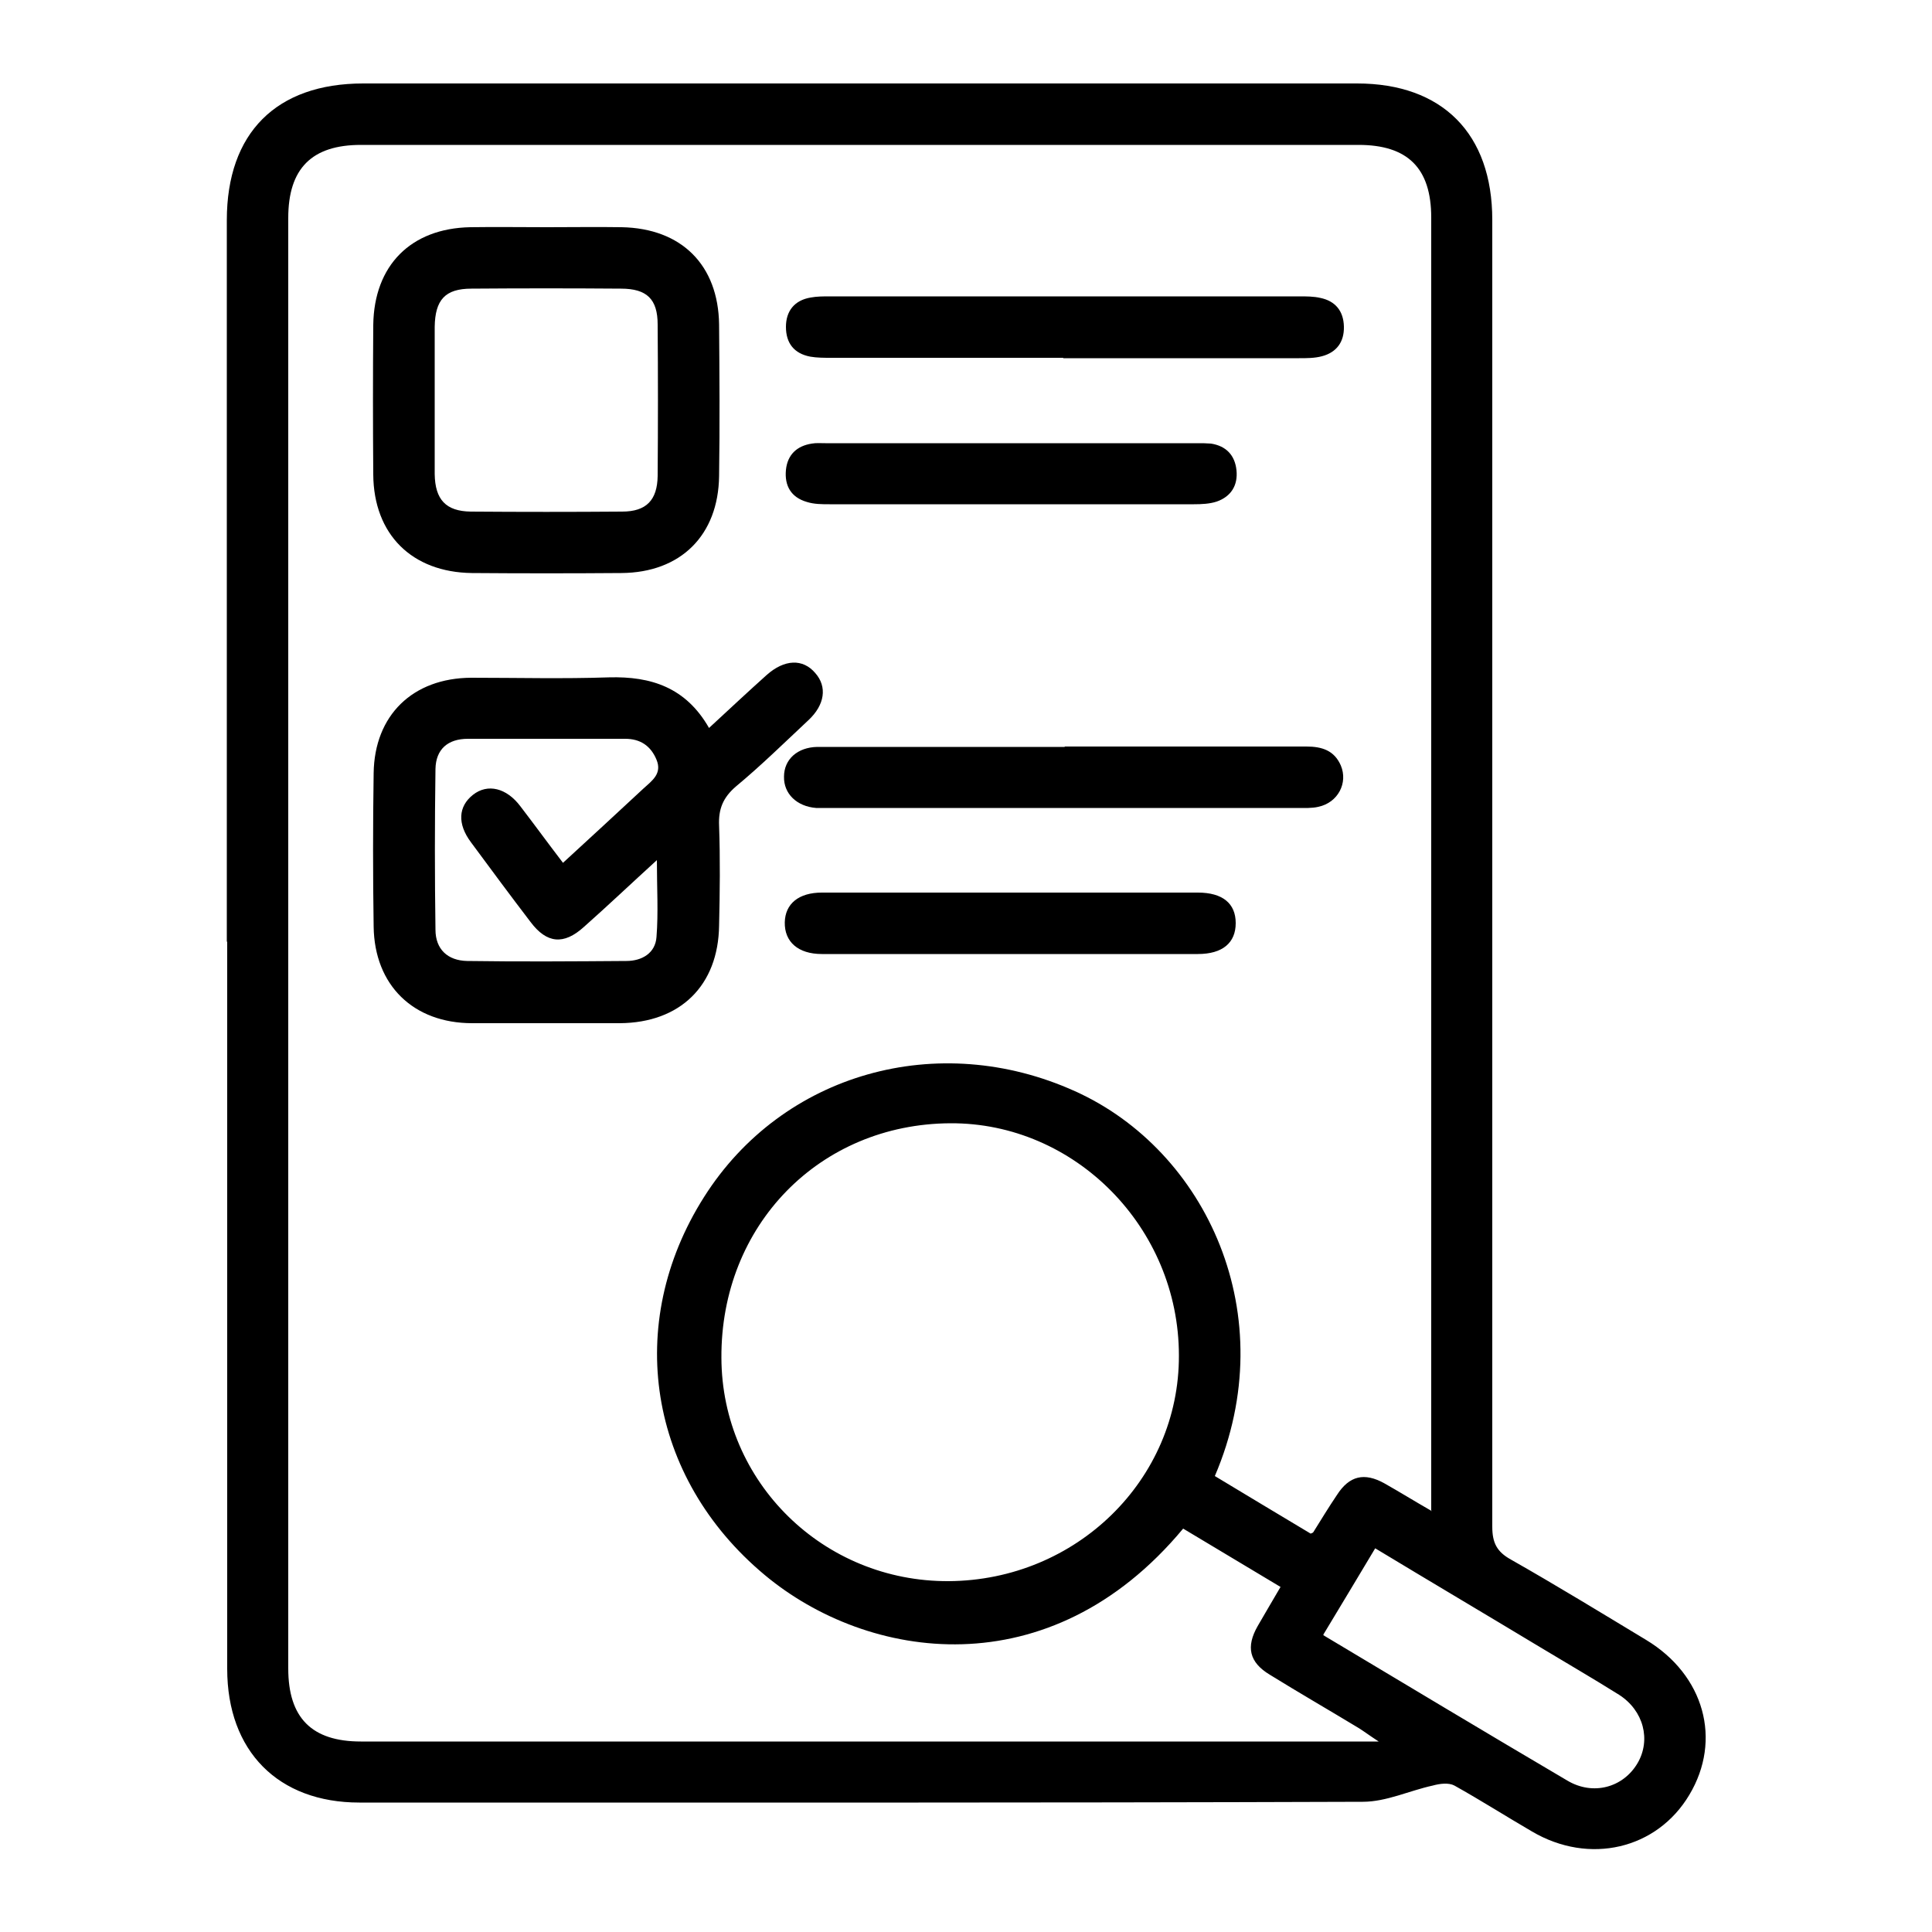
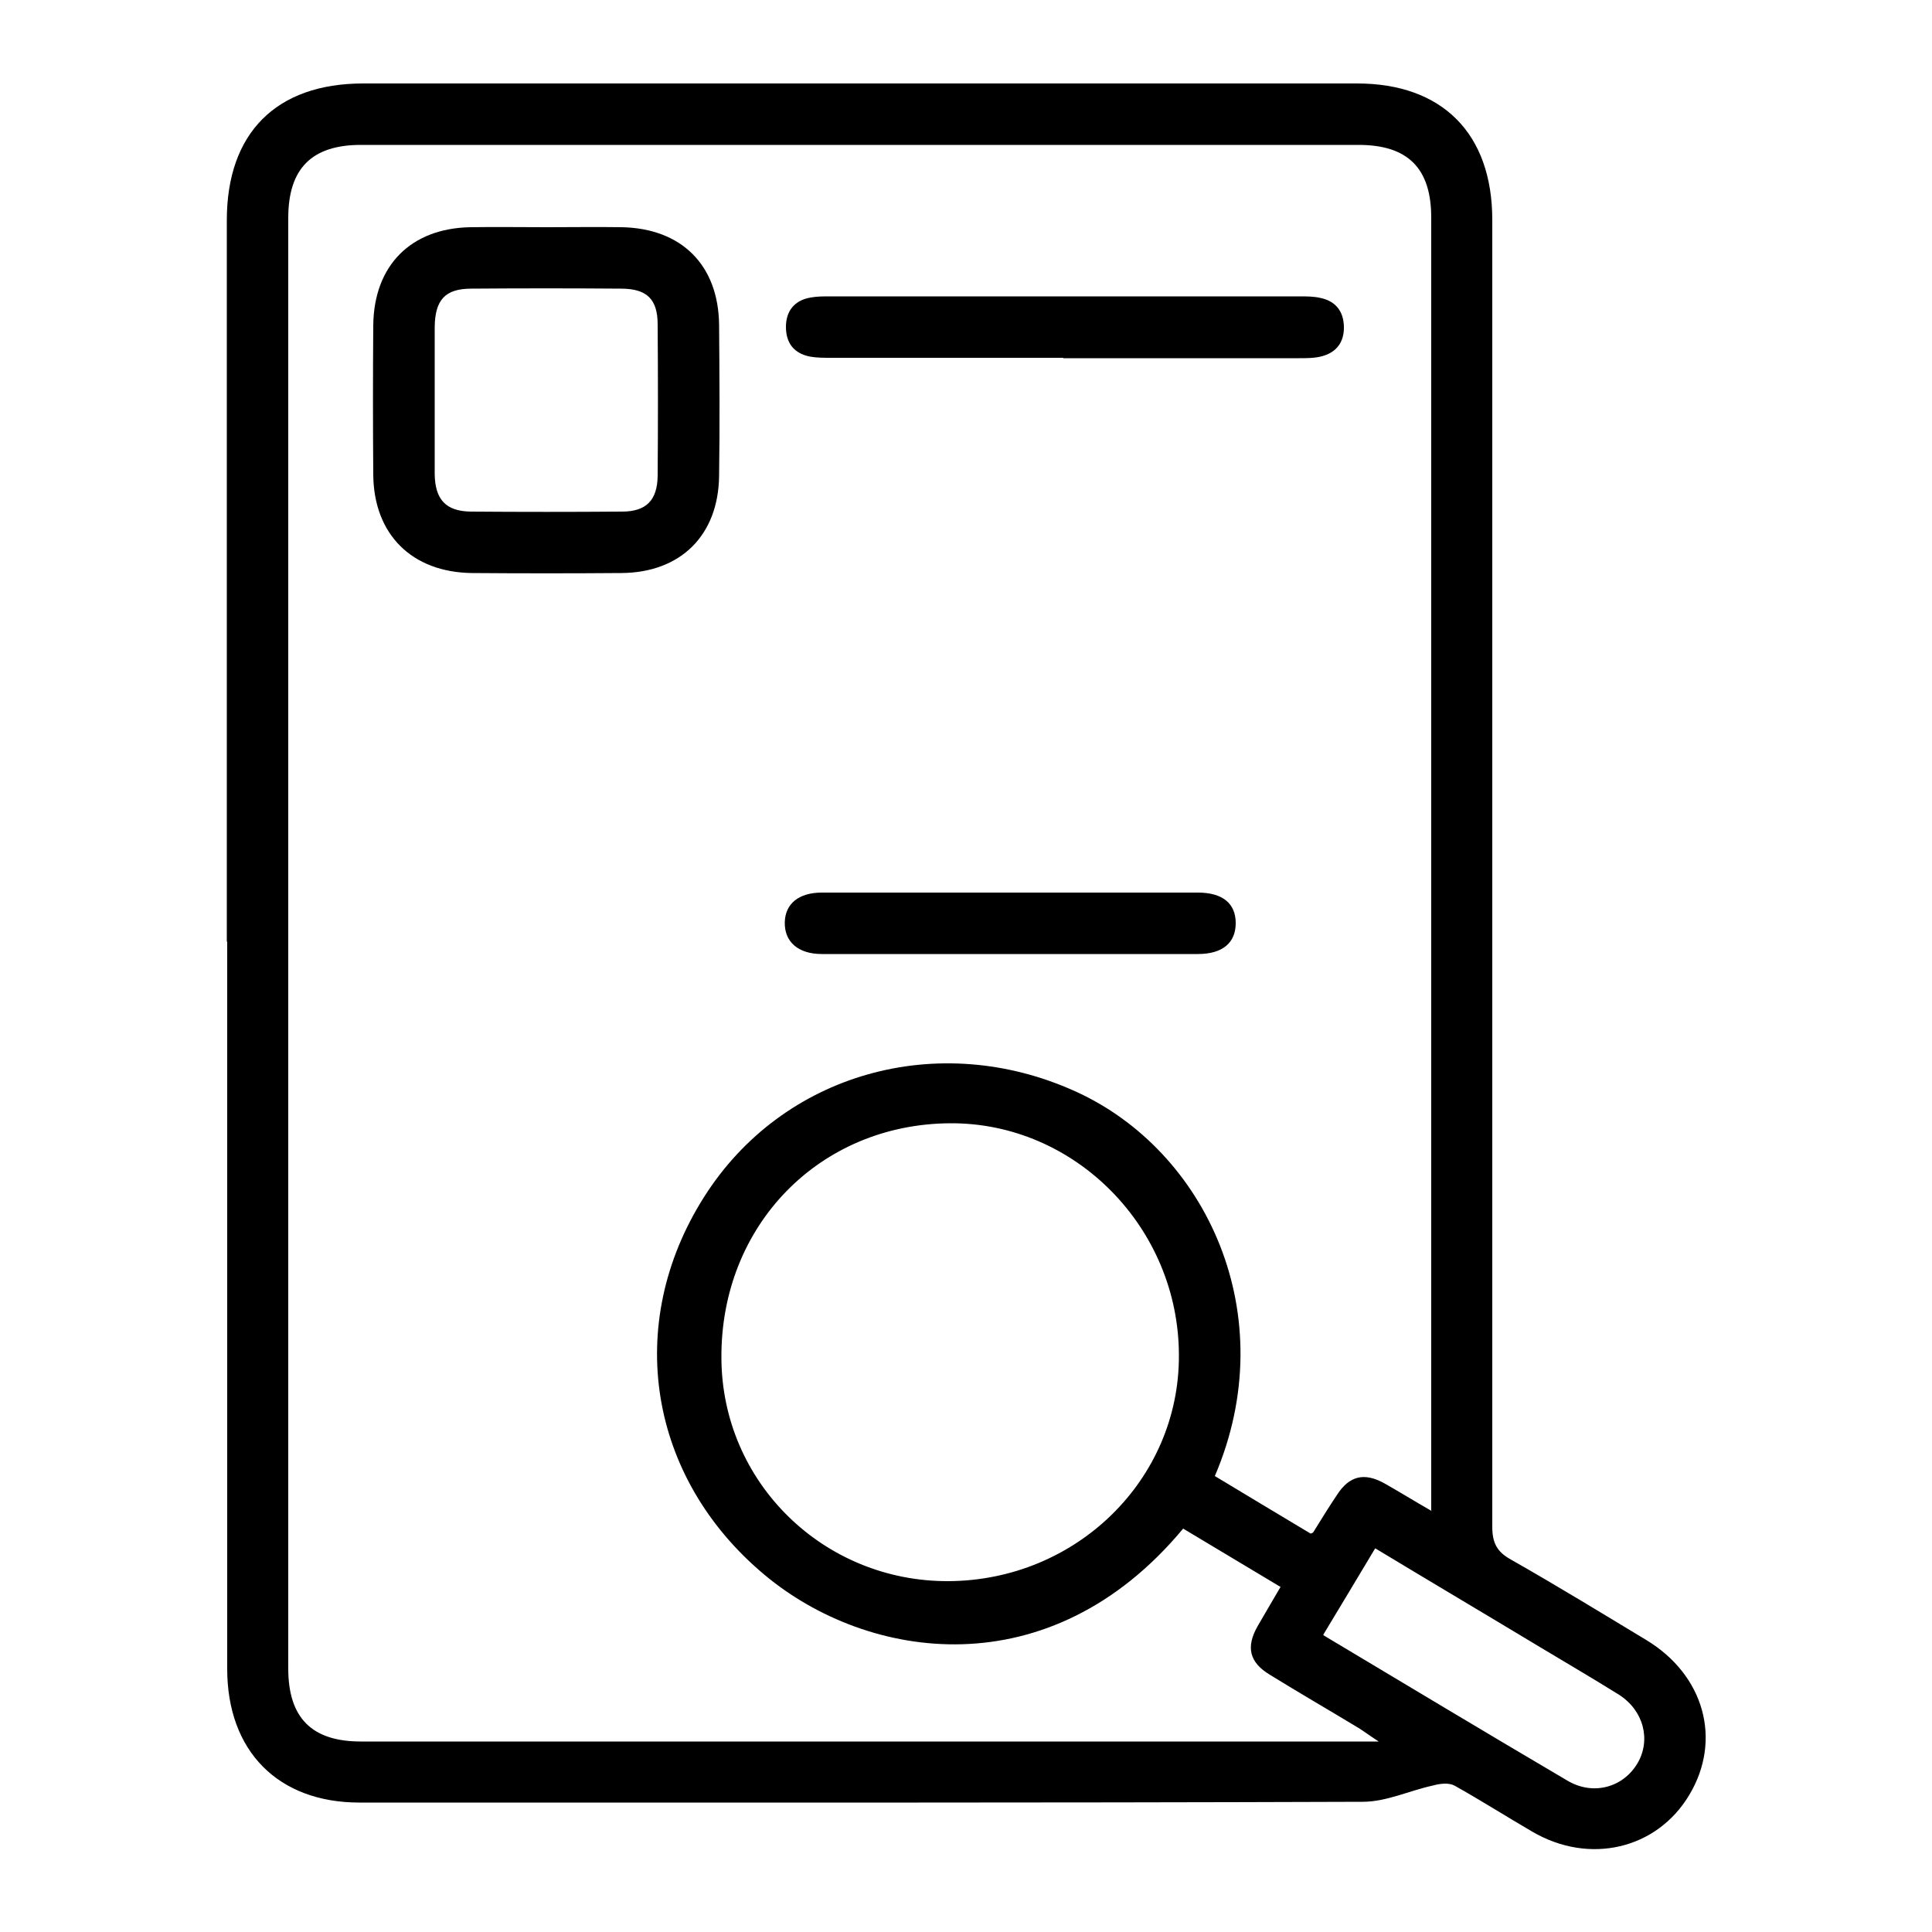
<svg xmlns="http://www.w3.org/2000/svg" id="Layer_1" data-name="Layer 1" viewBox="0 0 50 50">
  <g id="VimqR9">
    <g>
      <path d="M5.87,24.37c0-6.22,0-12.45,0-18.67,0-2.26,1.28-3.54,3.53-3.54,8.57,0,17.15,0,25.72,0,2.21,0,3.5,1.3,3.5,3.53,0,11.27,0,22.54,0,33.82,0,.42,.12,.65,.48,.85,1.18,.67,2.34,1.38,3.5,2.08,1.51,.91,1.97,2.59,1.12,4.01-.84,1.41-2.59,1.82-4.07,.95-.67-.39-1.33-.81-2.01-1.19-.15-.08-.38-.05-.56,0-.6,.13-1.2,.42-1.81,.42-8.66,.03-17.31,.02-25.97,.02-2.1,0-3.42-1.33-3.42-3.46,0-6.27,0-12.55,0-18.82Zm31.17,14.72c0-.25,0-.4,0-.54,0-10.97,0-21.95,0-32.92,0-1.28-.61-1.88-1.88-1.88-8.61,0-17.21,0-25.82,0-1.27,0-1.88,.61-1.88,1.89,0,12.51,0,25.02,0,37.54,0,1.28,.61,1.89,1.88,1.89,8.57,0,17.15,0,25.72,0,.16,0,.31,0,.62,0-.26-.17-.39-.27-.52-.35-.76-.46-1.54-.91-2.3-1.38-.53-.32-.62-.72-.31-1.26,.19-.33,.38-.65,.59-1.01-.87-.52-1.7-1.02-2.52-1.51-3.46,4.16-8.17,3.42-10.83,1.2-3.02-2.52-3.65-6.5-1.57-9.78,2.03-3.21,6.06-4.34,9.6-2.74,3.4,1.53,5.4,5.8,3.62,9.96,.83,.5,1.66,1,2.48,1.49,.04-.02,.06-.02,.07-.04,.2-.32,.4-.65,.61-.96,.32-.5,.71-.59,1.23-.3,.39,.22,.76,.45,1.23,.72Zm-12.49,1.83c3.31-.02,5.97-2.63,5.96-5.84,0-3.31-2.69-6.03-5.92-6.01-3.38,.02-5.94,2.64-5.92,6.07,.01,3.22,2.64,5.8,5.89,5.78Zm9.7,1.4c2.14,1.28,4.22,2.53,6.31,3.76,.67,.4,1.45,.18,1.82-.45,.35-.6,.16-1.36-.48-1.77-.67-.42-1.36-.82-2.04-1.23-1.41-.85-2.83-1.69-4.27-2.56-.45,.75-.88,1.47-1.34,2.23Z" />
-       <path d="M18.36,18.83c.53-.49,1-.93,1.48-1.36,.46-.41,.94-.43,1.26-.05,.31,.35,.25,.82-.18,1.22-.62,.58-1.22,1.17-1.87,1.71-.34,.29-.46,.59-.44,1.02,.03,.86,.02,1.72,0,2.58-.02,1.56-1.01,2.52-2.57,2.53-1.27,0-2.55,0-3.82,0-1.52,0-2.53-.98-2.55-2.5-.02-1.32-.02-2.65,0-3.97,.02-1.5,1.01-2.46,2.52-2.47,1.19,0,2.38,.03,3.57-.01,1.09-.03,1.99,.26,2.59,1.31Zm-1.36,3.43c-.68,.62-1.27,1.18-1.89,1.73-.52,.47-.96,.43-1.38-.13-.52-.68-1.03-1.37-1.54-2.06-.36-.48-.33-.93,.05-1.23,.38-.3,.87-.18,1.23,.3,.36,.47,.71,.95,1.1,1.46,.71-.65,1.4-1.29,2.09-1.93,.22-.2,.48-.38,.33-.74-.15-.36-.42-.54-.81-.54-1.36,0-2.71,0-4.07,0-.52,0-.83,.27-.84,.78-.02,1.39-.02,2.78,0,4.16,0,.51,.32,.8,.82,.81,1.37,.02,2.74,.01,4.12,0,.4,0,.75-.2,.78-.62,.05-.63,.01-1.27,.01-2Z" />
      <path d="M14.16,5.88c.64,0,1.29-.01,1.93,0,1.55,.03,2.5,.98,2.52,2.52,.01,1.31,.02,2.61,0,3.92-.02,1.53-.99,2.5-2.53,2.51-1.29,.01-2.58,.01-3.87,0-1.55-.02-2.54-1-2.55-2.55-.01-1.29-.01-2.58,0-3.87,.02-1.54,.97-2.5,2.51-2.53,.66-.01,1.32,0,1.98,0Zm-2.91,4.46c0,.64,0,1.29,0,1.93,.01,.66,.29,.96,.93,.97,1.31,.01,2.61,.01,3.92,0,.63,0,.91-.3,.92-.92,.01-1.31,.01-2.61,0-3.92,0-.66-.28-.93-.95-.93-1.29-.01-2.58-.01-3.87,0-.68,0-.94,.29-.95,.99,0,.63,0,1.26,0,1.88Z" />
-       <path d="M27.56,19.32c2.08,0,4.17,0,6.25,0,.4,0,.72,.1,.89,.49,.19,.45-.07,.96-.58,1.07-.17,.04-.36,.03-.54,.03-4.04,0-8.08,0-12.11,0-.12,0-.23,0-.35,0-.5-.04-.84-.37-.83-.81,0-.45,.35-.76,.86-.77,2.13,0,4.27,0,6.4,0Z" />
      <path d="M27.51,9.26c-2,0-4,0-6,0-.18,0-.37,0-.54-.03-.42-.08-.63-.35-.63-.77,0-.41,.22-.69,.64-.76,.16-.03,.33-.03,.49-.03,4.05,0,8.1,0,12.16,0,.18,0,.37,0,.54,.04,.39,.08,.6,.34,.61,.74,.01,.4-.19,.67-.57,.77-.19,.05-.39,.05-.59,.05-2.03,0-4.07,0-6.1,0Z" />
-       <path d="M26.13,13.05c-1.55,0-3.11,0-4.66,0-.2,0-.4,0-.59-.06-.41-.12-.58-.42-.54-.83,.04-.39,.28-.62,.67-.68,.11-.02,.23-.01,.35-.01,3.21,0,6.42,0,9.63,0,.12,0,.23,0,.35,.01,.39,.06,.62,.3,.66,.69,.04,.39-.14,.68-.51,.81-.18,.06-.39,.07-.59,.07-1.59,0-3.18,0-4.76,0Z" />
      <path d="M26.19,23.1c1.6,0,3.21,0,4.81,0,.64,0,.98,.28,.98,.79,0,.51-.34,.8-.98,.8-3.24,0-6.49,0-9.73,0-.62,0-.97-.32-.96-.82,.01-.48,.36-.77,.96-.77,1.64,0,3.28,0,4.91,0Z" />
    </g>
  </g>
</svg>